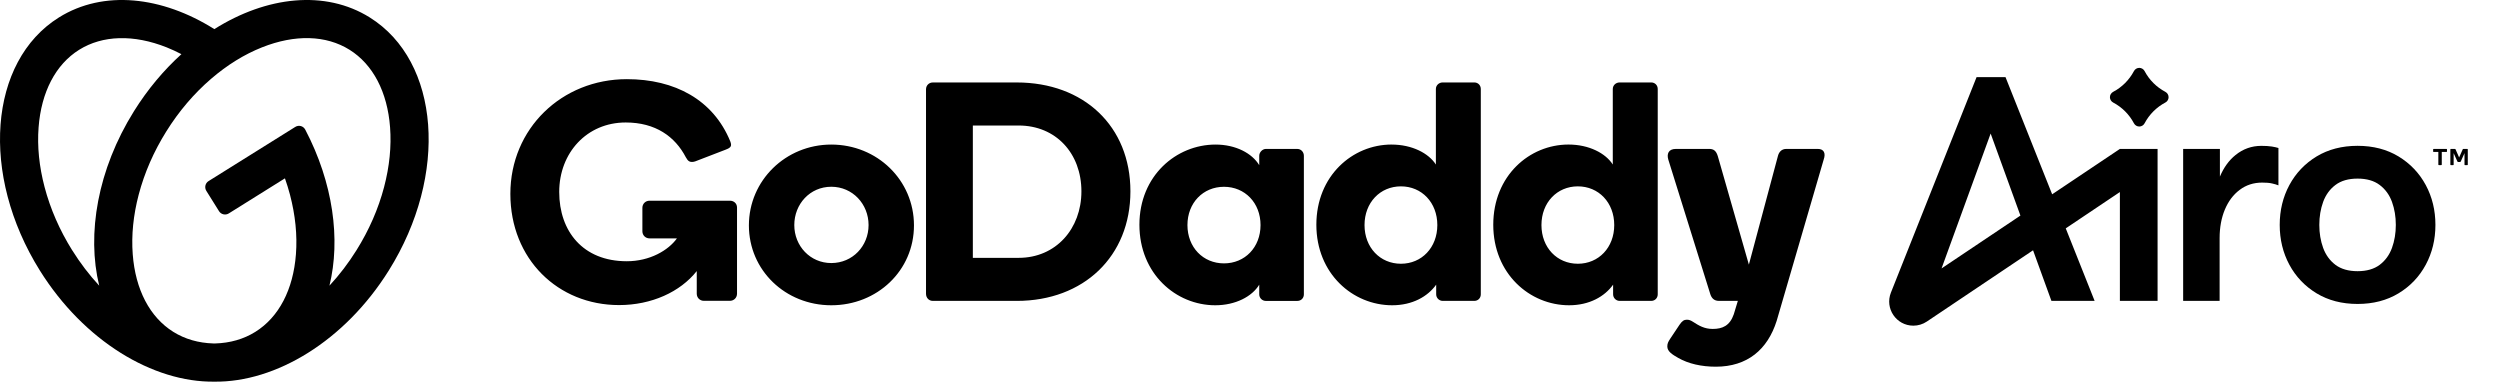
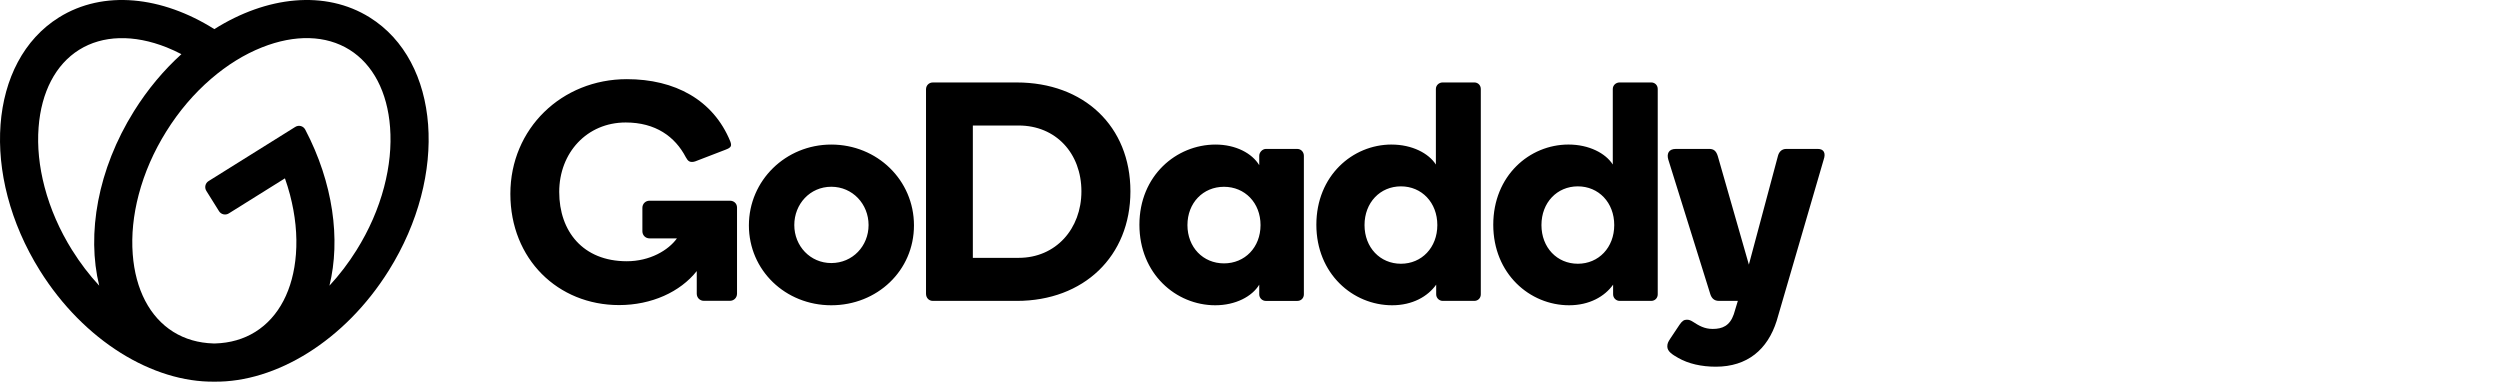
<svg viewBox="0 0 131 20" fill="currentColor" width="131" height="20" data-ux="IconAiro" class="x-el x-el-svg c1-1 c1-2 c1-28 c1-1h c1-5m c1-b c1-c c1-d c1-e c1-f c1-g" style="color: rgb(27, 27, 27);">
  <g>
    <path d="M19.375 0.914C17.041 -0.544 13.967 -0.198 11.231 1.526C8.494 -0.198 5.422 -0.544 3.088 0.914C-0.6 3.218 -1.048 9.155 2.087 14.172C4.399 17.872 8.014 20.039 11.231 19.999C14.448 20.039 18.063 17.872 20.374 14.172C23.51 9.155 23.062 3.219 19.375 0.914ZM3.782 13.113C3.123 12.057 2.636 10.943 2.335 9.799C2.052 8.722 1.946 7.672 2.022 6.676C2.162 4.822 2.916 3.378 4.147 2.609C5.377 1.841 7.006 1.796 8.734 2.482C8.994 2.586 9.251 2.706 9.506 2.838C8.585 3.673 7.739 4.675 7.02 5.827C5.114 8.876 4.535 12.263 5.199 14.969C4.678 14.408 4.204 13.786 3.783 13.112L3.782 13.113ZM20.127 9.799C19.826 10.943 19.339 12.057 18.679 13.113C18.258 13.787 17.784 14.408 17.263 14.969C17.858 12.546 17.456 9.579 15.997 6.795C15.894 6.599 15.658 6.534 15.47 6.652L10.929 9.489C10.755 9.597 10.703 9.826 10.811 10L11.477 11.066C11.585 11.239 11.815 11.292 11.988 11.184L14.931 9.345C15.03 9.627 15.118 9.912 15.194 10.198C15.477 11.275 15.583 12.326 15.507 13.322C15.367 15.175 14.613 16.619 13.382 17.388C12.768 17.772 12.054 17.975 11.278 17.997C11.261 17.997 11.244 17.997 11.228 17.997C11.213 17.997 11.198 17.997 11.184 17.997C10.408 17.975 9.694 17.772 9.079 17.388C7.849 16.619 7.094 15.175 6.955 13.322C6.88 12.326 6.985 11.275 7.268 10.198C7.569 9.055 8.055 7.941 8.715 6.885C9.374 5.829 10.163 4.903 11.059 4.132C11.903 3.405 12.801 2.85 13.729 2.481C15.457 1.794 17.085 1.839 18.316 2.608C19.546 3.377 20.301 4.821 20.44 6.674C20.515 7.67 20.41 8.721 20.127 9.798L20.127 9.799Z" fill="rgb(0, 0, 0)" />
    <path d="M43.559 7.575C45.962 7.575 47.892 9.438 47.892 11.81C47.892 14.182 45.962 15.996 43.559 15.996C41.155 15.996 39.242 14.165 39.242 11.81C39.242 9.455 41.172 7.575 43.559 7.575ZM43.559 13.784C44.676 13.784 45.513 12.893 45.513 11.793C45.513 10.692 44.676 9.786 43.559 9.786C42.442 9.786 41.621 10.693 41.621 11.793C41.621 12.893 42.458 13.784 43.559 13.784ZM59.234 10.027C59.234 13.428 56.791 15.767 53.276 15.767H48.883C48.67 15.767 48.523 15.603 48.523 15.391V4.68C48.523 4.484 48.67 4.321 48.883 4.321H53.276C56.791 4.321 59.234 6.609 59.234 10.027ZM56.666 10.028C56.666 8.033 55.325 6.577 53.38 6.577H50.977V13.511H53.38C55.326 13.511 56.666 11.99 56.666 10.028ZM63.695 7.575C64.758 7.575 65.609 8.034 65.984 8.655V8.164C65.984 7.968 66.165 7.804 66.328 7.804H67.979C68.176 7.804 68.323 7.968 68.323 8.164V15.424C68.323 15.621 68.176 15.768 67.979 15.768H66.328C66.147 15.768 65.984 15.621 65.984 15.424V14.917C65.609 15.538 64.742 15.996 63.679 15.996C61.618 15.996 59.705 14.345 59.705 11.777C59.705 9.21 61.635 7.575 63.695 7.575ZM64.137 13.801C65.232 13.801 66.052 12.96 66.052 11.794C66.052 10.629 65.231 9.788 64.137 9.788C63.043 9.788 62.222 10.629 62.222 11.794C62.222 12.96 63.043 13.801 64.137 13.801ZM72.918 7.575C73.997 7.575 74.864 8.034 75.24 8.622V4.663C75.24 4.467 75.403 4.32 75.599 4.32H77.251C77.448 4.32 77.594 4.467 77.594 4.663V15.423C77.594 15.62 77.448 15.767 77.251 15.767H75.599C75.42 15.767 75.256 15.62 75.256 15.423V14.916C74.814 15.537 74.013 15.996 72.95 15.996C70.89 15.996 68.977 14.344 68.977 11.777C68.977 9.209 70.874 7.574 72.918 7.574M73.409 13.82C74.498 13.82 75.316 12.972 75.316 11.793C75.316 10.614 74.499 9.765 73.409 9.765C72.319 9.765 71.501 10.614 71.501 11.793C71.501 12.972 72.319 13.82 73.409 13.82ZM82.188 7.574C83.268 7.574 84.135 8.032 84.51 8.621V4.663C84.51 4.467 84.674 4.32 84.87 4.32H86.522C86.718 4.32 86.865 4.467 86.865 4.663V15.423C86.865 15.62 86.717 15.767 86.522 15.767H84.87C84.69 15.767 84.527 15.62 84.527 15.423V14.916C84.085 15.537 83.284 15.996 82.221 15.996C80.161 15.996 78.247 14.344 78.247 11.777C78.247 9.209 80.144 7.574 82.188 7.574ZM82.679 13.82C83.769 13.82 84.586 12.972 84.586 11.793C84.586 10.614 83.769 9.765 82.679 9.765C81.589 9.765 80.772 10.614 80.772 11.793C80.772 12.972 81.589 13.82 82.679 13.82ZM95.251 7.803H93.603C93.342 7.803 93.211 7.983 93.162 8.179L91.641 13.866L90.012 8.179C89.918 7.875 89.77 7.803 89.558 7.803H87.82C87.412 7.803 87.336 8.081 87.418 8.359L89.623 15.423C89.688 15.619 89.82 15.766 90.065 15.766H91.063L90.851 16.467C90.642 17.073 90.253 17.236 89.745 17.236C89.31 17.236 89.025 17.064 88.716 16.865C88.598 16.788 88.506 16.752 88.391 16.752C88.243 16.752 88.141 16.819 88.003 17.023L87.514 17.756C87.418 17.908 87.367 17.992 87.367 18.154C87.367 18.414 87.627 18.577 87.939 18.755C88.475 19.061 89.158 19.215 89.909 19.215C91.561 19.215 92.623 18.315 93.098 16.811L95.562 8.359C95.677 8.032 95.578 7.803 95.251 7.803ZM36.51 14.204C35.644 15.298 34.14 15.986 32.438 15.986C29.241 15.986 26.743 13.582 26.743 10.158C26.743 6.735 29.44 4.148 32.847 4.148C35.362 4.148 37.373 5.23 38.265 7.405C38.293 7.476 38.307 7.533 38.307 7.586C38.307 7.69 38.239 7.767 38.022 7.843L36.43 8.456C36.308 8.497 36.203 8.495 36.128 8.46C36.047 8.422 35.997 8.347 35.938 8.242C35.372 7.156 34.351 6.418 32.786 6.418C30.756 6.418 29.303 8.003 29.303 10.059C29.303 12.114 30.542 13.689 32.843 13.689C34.055 13.689 35.022 13.116 35.472 12.491H34.035C33.824 12.491 33.661 12.329 33.661 12.117V10.89C33.661 10.679 33.824 10.517 34.035 10.517H38.246C38.458 10.517 38.62 10.663 38.62 10.874V15.389C38.62 15.6 38.458 15.763 38.246 15.763H36.883C36.672 15.763 36.51 15.6 36.51 15.389V14.204Z" fill="rgb(0, 0, 0)" />
-     <path d="M129.305 7.81C129.3 7.805 129.294 7.803 129.286 7.803H129.084C129.074 7.803 129.066 7.804 129.061 7.809C129.054 7.813 129.049 7.819 129.046 7.826L128.858 8.251L128.671 7.826C128.668 7.818 128.663 7.813 128.656 7.809C128.65 7.804 128.642 7.803 128.633 7.803H128.426C128.419 7.803 128.412 7.805 128.407 7.81C128.402 7.815 128.399 7.822 128.399 7.829V8.625C128.399 8.634 128.402 8.639 128.407 8.645C128.412 8.65 128.417 8.652 128.425 8.652H128.546C128.553 8.652 128.559 8.65 128.564 8.645C128.569 8.64 128.571 8.634 128.571 8.626V8.025L128.768 8.462C128.772 8.471 128.778 8.478 128.783 8.482C128.788 8.486 128.796 8.488 128.807 8.488H128.904C128.915 8.488 128.924 8.486 128.929 8.482C128.935 8.478 128.94 8.471 128.944 8.462L129.14 8.025V8.626C129.14 8.634 129.143 8.64 129.148 8.646C129.153 8.651 129.159 8.653 129.167 8.653H129.287C129.295 8.653 129.301 8.651 129.305 8.646C129.31 8.641 129.312 8.634 129.312 8.626V7.83C129.312 7.822 129.31 7.815 129.305 7.81ZM128.214 7.81C128.209 7.805 128.203 7.803 128.195 7.803H127.524C127.516 7.803 127.509 7.805 127.504 7.81C127.499 7.816 127.497 7.822 127.497 7.831V7.936C127.497 7.944 127.499 7.95 127.504 7.955C127.509 7.96 127.516 7.963 127.524 7.963H127.769V8.624C127.769 8.632 127.772 8.638 127.776 8.643C127.782 8.648 127.788 8.652 127.795 8.652H127.922C127.929 8.652 127.935 8.649 127.941 8.643C127.947 8.638 127.949 8.632 127.949 8.624V7.963H128.195C128.203 7.963 128.209 7.96 128.214 7.955C128.219 7.95 128.222 7.944 128.222 7.936V7.831C128.222 7.822 128.219 7.816 128.214 7.81ZM113.465 4.813C113.002 4.569 112.622 4.189 112.377 3.726C112.349 3.673 112.309 3.631 112.261 3.602C112.212 3.572 112.156 3.556 112.098 3.556C111.98 3.556 111.872 3.622 111.818 3.726C111.573 4.189 111.193 4.569 110.729 4.813C110.626 4.868 110.56 4.975 110.56 5.093C110.56 5.21 110.626 5.318 110.729 5.372C111.193 5.617 111.573 5.997 111.818 6.46C111.846 6.512 111.886 6.555 111.934 6.584C111.983 6.613 112.039 6.63 112.098 6.63C112.215 6.63 112.323 6.564 112.377 6.46C112.622 5.997 113.002 5.617 113.465 5.372C113.569 5.318 113.634 5.21 113.634 5.093C113.634 4.975 113.568 4.868 113.465 4.813ZM127.11 9.697C126.772 9.071 126.297 8.571 125.684 8.198C125.07 7.827 124.354 7.641 123.537 7.641C122.72 7.641 122.003 7.827 121.389 8.198C120.776 8.571 120.301 9.071 119.963 9.697C119.626 10.324 119.457 11.02 119.457 11.785C119.457 12.55 119.626 13.245 119.963 13.872C120.301 14.499 120.776 14.998 121.389 15.37C122.003 15.741 122.719 15.927 123.537 15.927C124.355 15.927 125.07 15.741 125.684 15.37C126.298 14.998 126.772 14.499 127.11 13.872C127.447 13.245 127.616 12.55 127.616 11.785C127.616 11.02 127.447 10.324 127.11 9.697ZM125.34 12.99C125.205 13.359 124.99 13.655 124.695 13.878C124.399 14.099 124.013 14.21 123.537 14.21C123.061 14.21 122.674 14.099 122.378 13.878C122.083 13.655 121.868 13.359 121.733 12.99C121.599 12.62 121.532 12.219 121.532 11.785C121.532 11.351 121.599 10.95 121.733 10.579C121.868 10.21 122.083 9.914 122.378 9.692C122.674 9.469 123.06 9.359 123.537 9.359C124.014 9.359 124.399 9.469 124.695 9.692C124.99 9.914 125.205 10.21 125.34 10.579C125.474 10.95 125.541 11.352 125.541 11.785C125.541 12.218 125.474 12.62 125.34 12.99ZM119.036 7.677C118.891 7.654 118.707 7.643 118.493 7.643C117.99 7.643 117.54 7.801 117.141 8.124C116.797 8.4 116.525 8.778 116.323 9.254V7.803H114.397V15.765H116.308V12.481C116.308 11.92 116.4 11.42 116.582 10.983C116.765 10.546 117.024 10.2 117.36 9.949C117.694 9.695 118.088 9.568 118.541 9.568C118.752 9.568 118.922 9.581 119.054 9.613C119.186 9.642 119.3 9.676 119.39 9.713V7.755C119.301 7.725 119.181 7.703 119.036 7.676V7.677ZM111.082 7.804L107.533 10.181L105.089 4.042H103.572L99.084 15.332C98.754 16.163 99.366 17.065 100.259 17.065C100.385 17.065 100.509 17.046 100.628 17.01C100.747 16.974 100.86 16.92 100.965 16.85L106.532 13.115L107.494 15.766H109.758L108.245 11.966L111.082 10.063V15.766H113.057V7.804H111.082ZM101.737 14.066L104.31 6.997L105.87 11.296L101.737 14.066Z" fill="rgb(0, 0, 0)" />
  </g>
</svg>